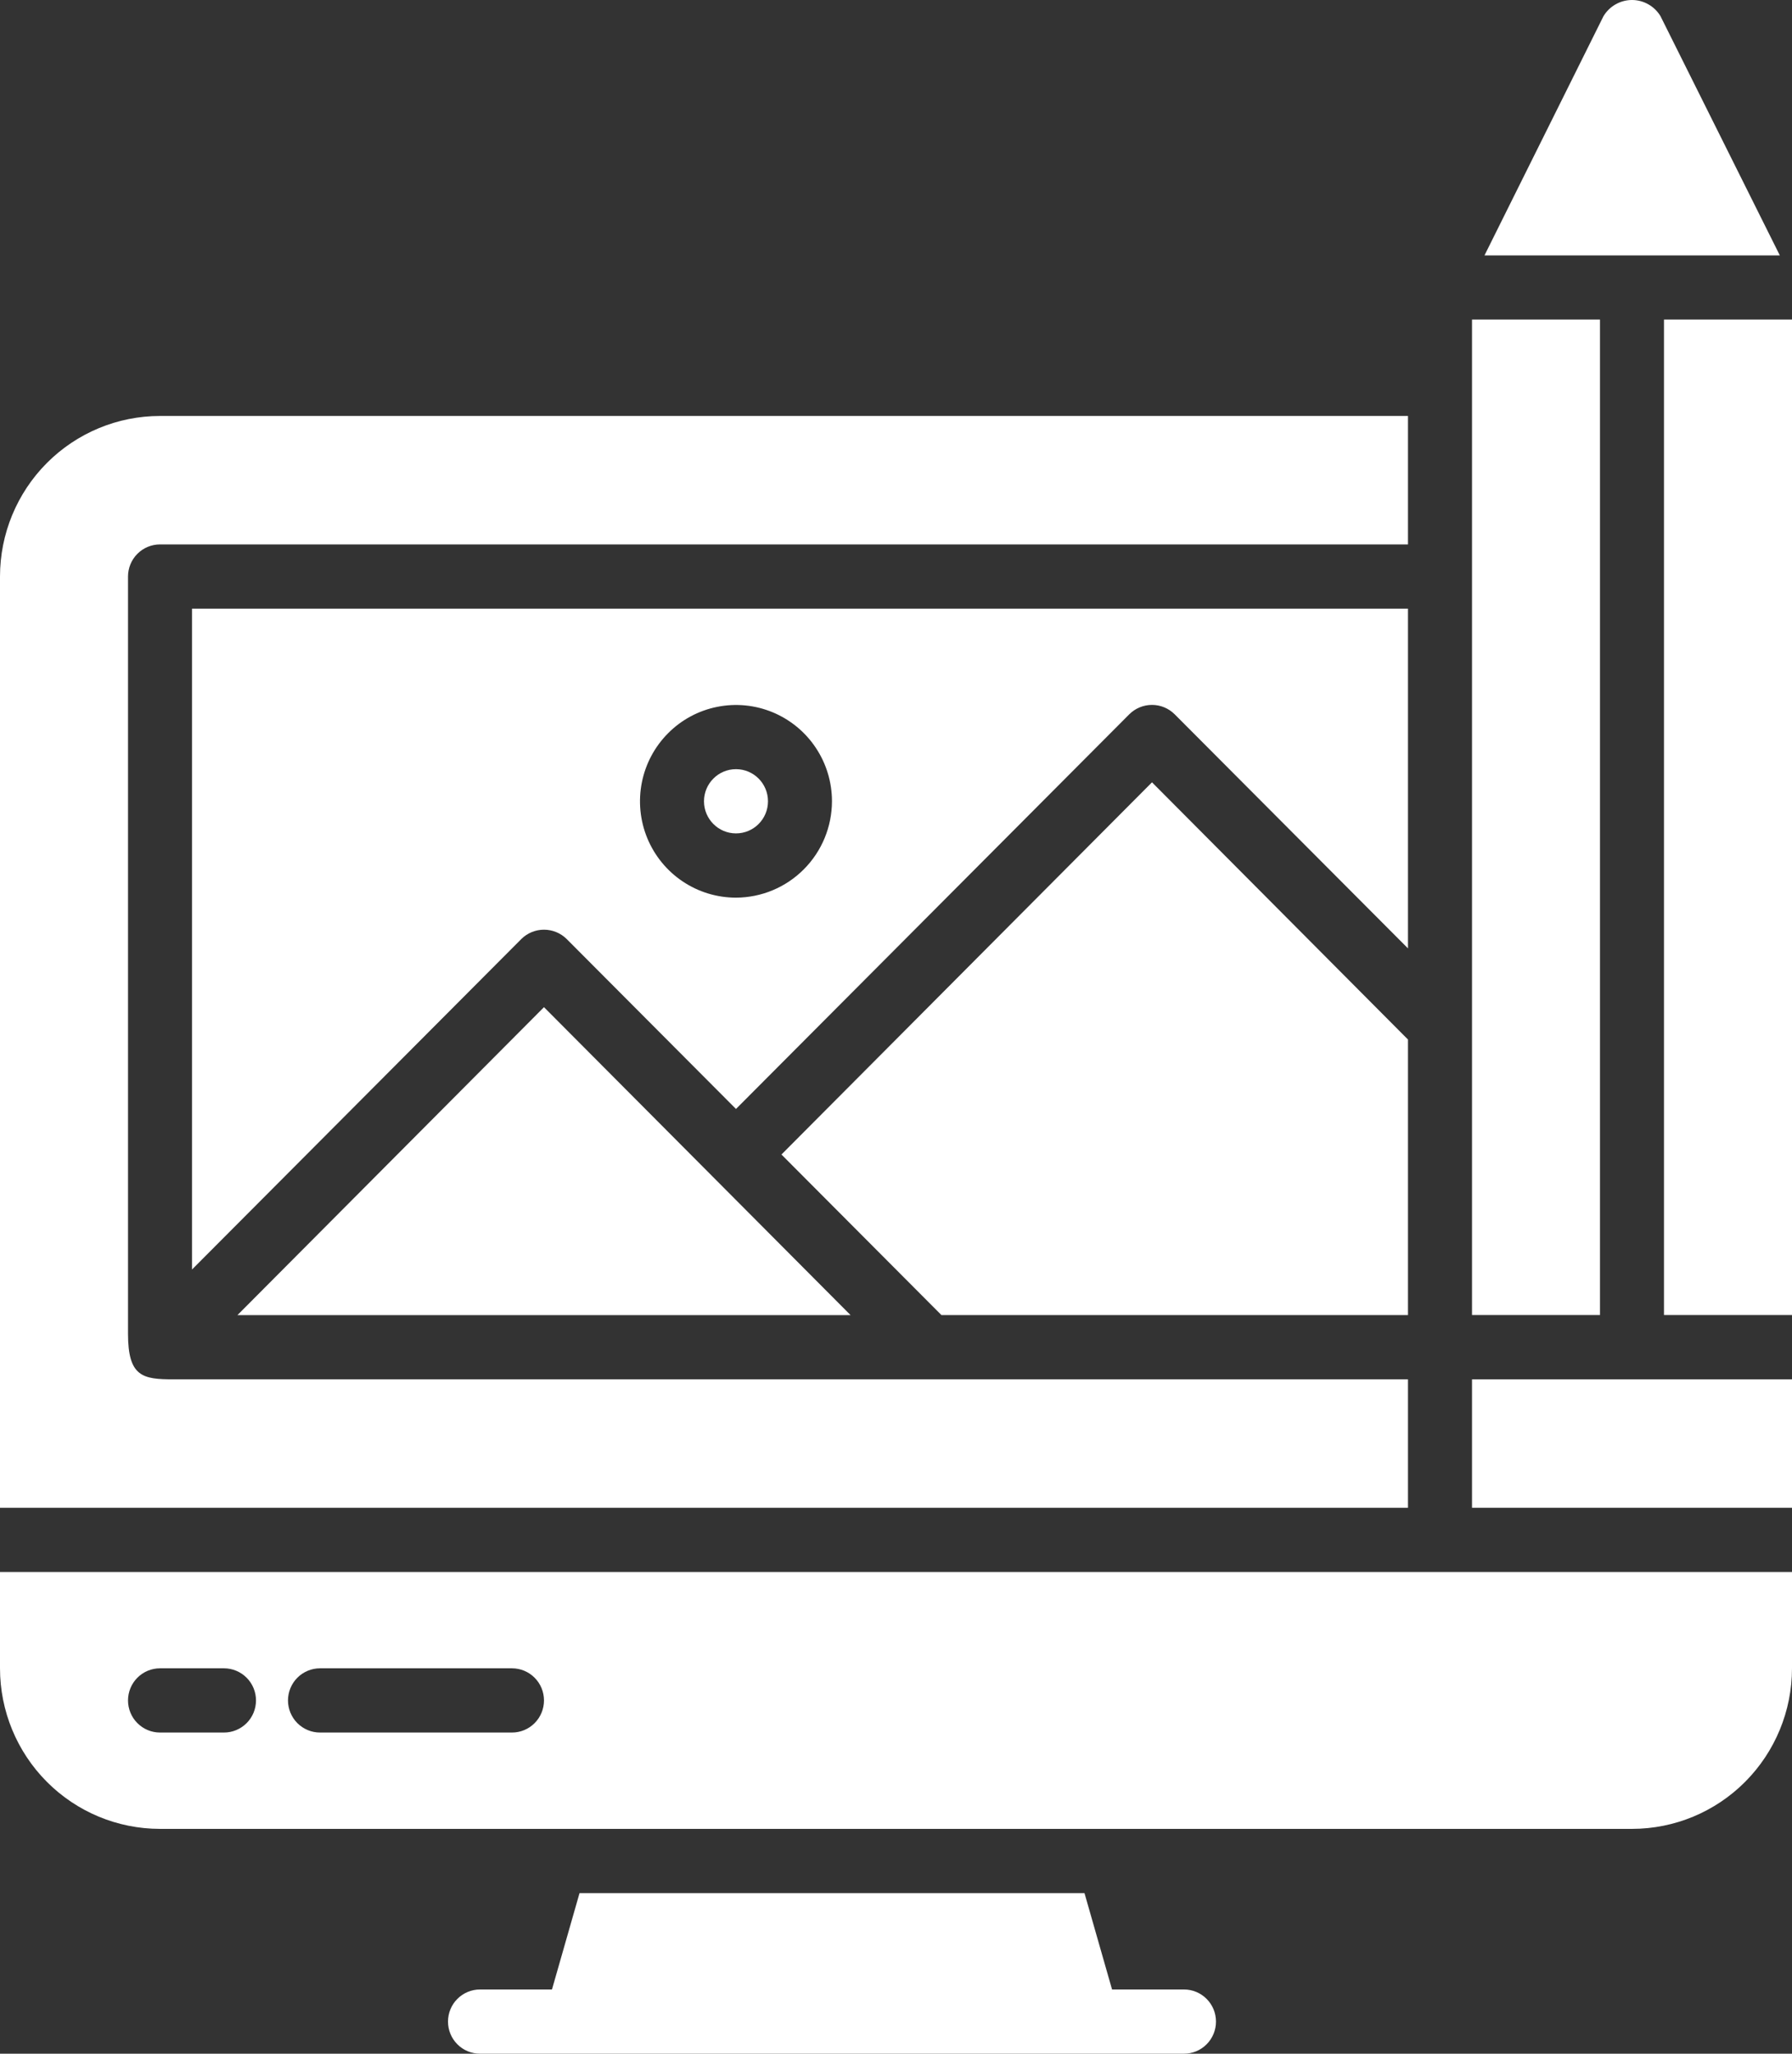
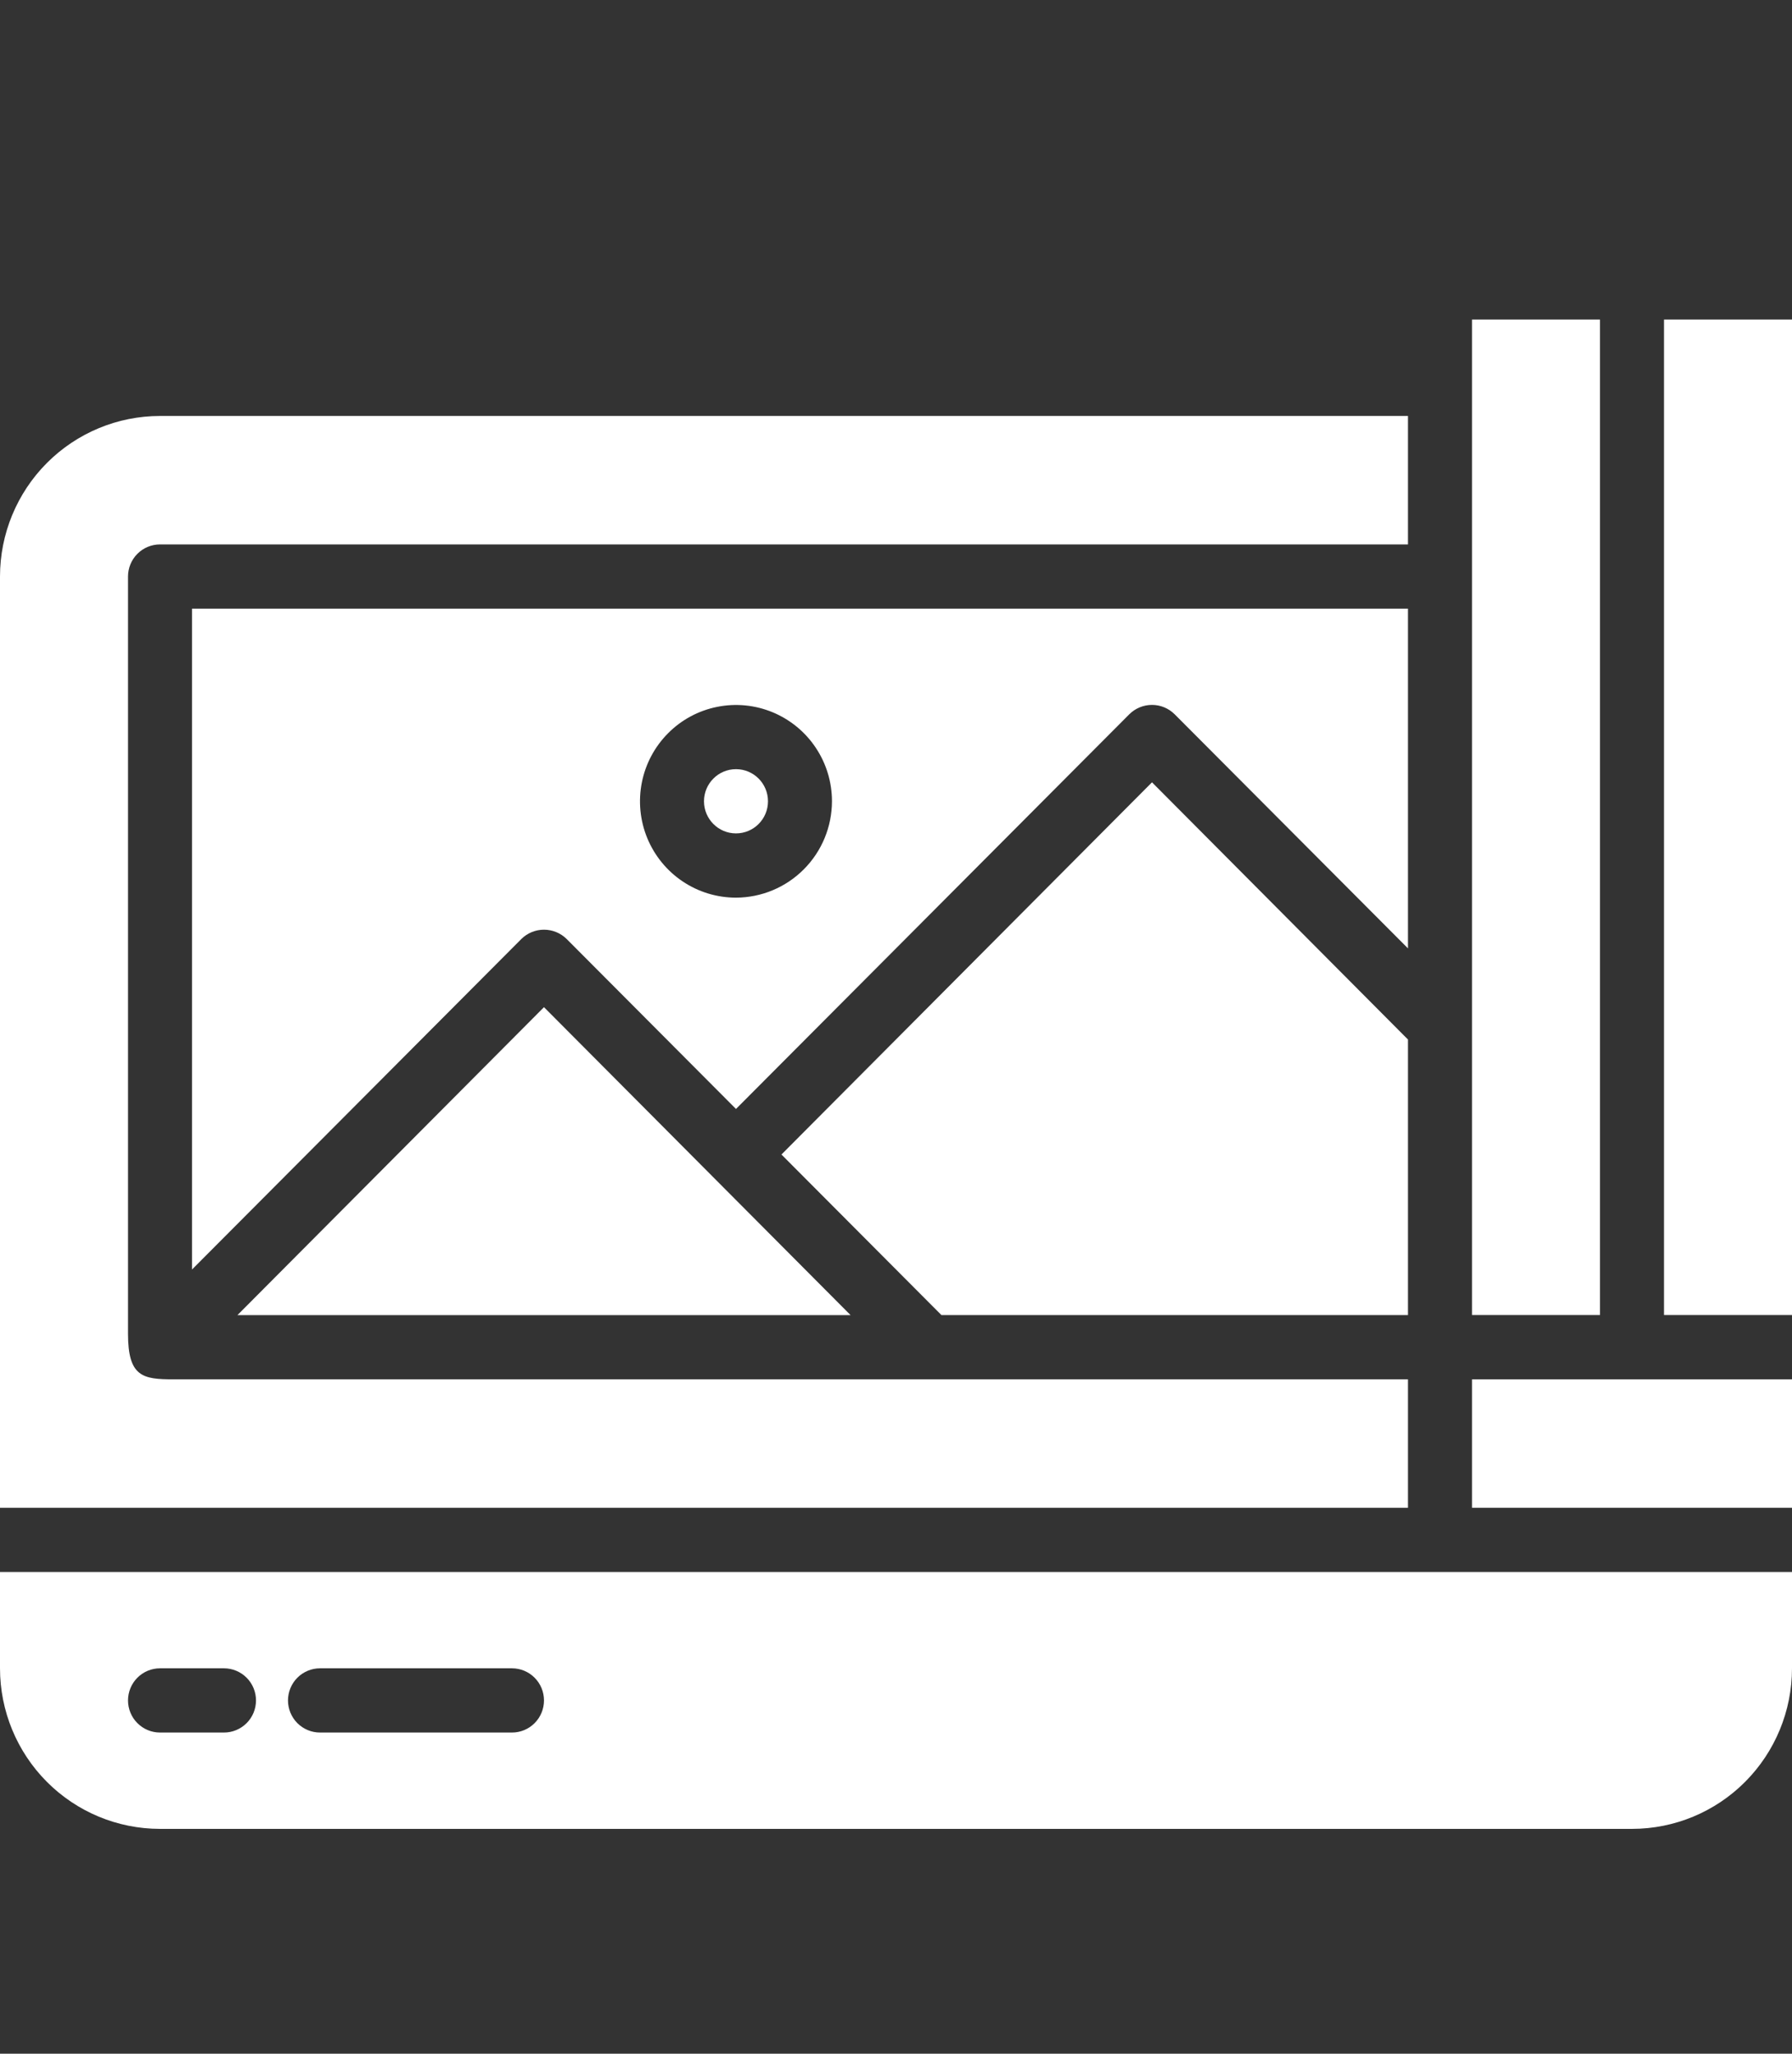
<svg xmlns="http://www.w3.org/2000/svg" width="48" height="55" viewBox="0 0 48 55" fill="none">
  <rect x="0" y="0" width="48" height="55" fill="#333333" stroke="none" />
  <path d="M0 44.679C0 45.819 0.452 46.913 1.255 47.719C2.059 48.526 3.149 48.979 4.286 48.979H43.714C44.851 48.979 45.941 48.526 46.745 47.719C47.548 46.913 48 45.819 48 44.679V42.099H0V44.679ZM8.571 44.679H13.714C13.942 44.679 14.16 44.77 14.32 44.931C14.481 45.092 14.571 45.311 14.571 45.539C14.571 45.767 14.481 45.986 14.32 46.147C14.16 46.308 13.942 46.399 13.714 46.399H8.571C8.344 46.399 8.126 46.308 7.965 46.147C7.805 45.986 7.714 45.767 7.714 45.539C7.714 45.311 7.805 45.092 7.965 44.931C8.126 44.77 8.344 44.679 8.571 44.679V44.679ZM4.286 44.679H6C6.227 44.679 6.445 44.77 6.606 44.931C6.767 45.092 6.857 45.311 6.857 45.539C6.857 45.767 6.767 45.986 6.606 46.147C6.445 46.308 6.227 46.399 6 46.399H4.286C4.058 46.399 3.84 46.308 3.68 46.147C3.519 45.986 3.429 45.767 3.429 45.539C3.429 45.311 3.519 45.092 3.68 44.931C3.84 44.77 4.058 44.679 4.286 44.679V44.679Z" fill="white" />
-   <path d="M31.714 53.28H29.787L29.049 50.7H15.523L14.785 53.28H12.857C12.63 53.28 12.412 53.371 12.251 53.532C12.09 53.693 12 53.912 12 54.14C12 54.368 12.09 54.587 12.251 54.748C12.412 54.91 12.63 55 12.857 55H31.714C31.942 55 32.16 54.91 32.32 54.748C32.481 54.587 32.571 54.368 32.571 54.14C32.571 53.912 32.481 53.693 32.32 53.532C32.16 53.371 31.942 53.28 31.714 53.28Z" fill="white" />
-   <path d="M44.477 0.432C44.398 0.301 44.286 0.191 44.152 0.116C44.019 0.04 43.868 0 43.714 0C43.561 0 43.41 0.04 43.276 0.116C43.142 0.191 43.031 0.301 42.951 0.432L39.763 6.84H47.674L44.477 0.432Z" fill="white" />
  <path d="M39.429 8.558H42.857V35.218H39.429V8.558Z" fill="white" />
  <path d="M44.571 8.558H48V35.218H44.571V8.558Z" fill="white" />
  <path d="M39.429 36.94H48V40.38H39.429V36.94Z" fill="white" />
  <path d="M6.36 35.22H22.783L14.571 26.973L6.36 35.22Z" fill="white" />
  <path d="M19.714 22.319C20.188 22.319 20.571 21.934 20.571 21.459C20.571 20.984 20.188 20.599 19.714 20.599C19.241 20.599 18.857 20.984 18.857 21.459C18.857 21.934 19.241 22.319 19.714 22.319Z" fill="white" />
  <path d="M37.714 36.94H4.646C3.823 36.94 3.429 36.872 3.429 35.719V15.44C3.429 15.212 3.519 14.993 3.68 14.832C3.84 14.671 4.058 14.58 4.286 14.58H37.714V11.14H4.286C3.149 11.14 2.059 11.593 1.255 12.4C0.452 13.206 0 14.3 0 15.44V40.38H37.714V36.94Z" fill="white" />
  <path d="M37.714 35.219V27.84L30.857 20.951L20.932 30.919L25.217 35.219H37.714Z" fill="white" />
  <path d="M37.714 16.3H5.143V33.999L13.963 25.149C14.124 24.988 14.343 24.898 14.571 24.898C14.799 24.898 15.018 24.988 15.18 25.149L19.714 29.699L30.248 19.13C30.41 18.968 30.629 18.878 30.857 18.878C31.085 18.878 31.303 18.968 31.465 19.13L37.714 25.399V16.3ZM19.714 24.04C19.205 24.04 18.708 23.889 18.285 23.605C17.863 23.322 17.533 22.919 17.338 22.447C17.144 21.976 17.093 21.457 17.192 20.957C17.291 20.456 17.536 19.997 17.896 19.636C18.255 19.275 18.713 19.029 19.212 18.93C19.711 18.83 20.228 18.881 20.698 19.076C21.168 19.272 21.57 19.602 21.852 20.027C22.135 20.451 22.285 20.95 22.285 21.46C22.283 22.144 22.012 22.799 21.53 23.282C21.048 23.766 20.395 24.038 19.714 24.04V24.04Z" fill="white" />
</svg>